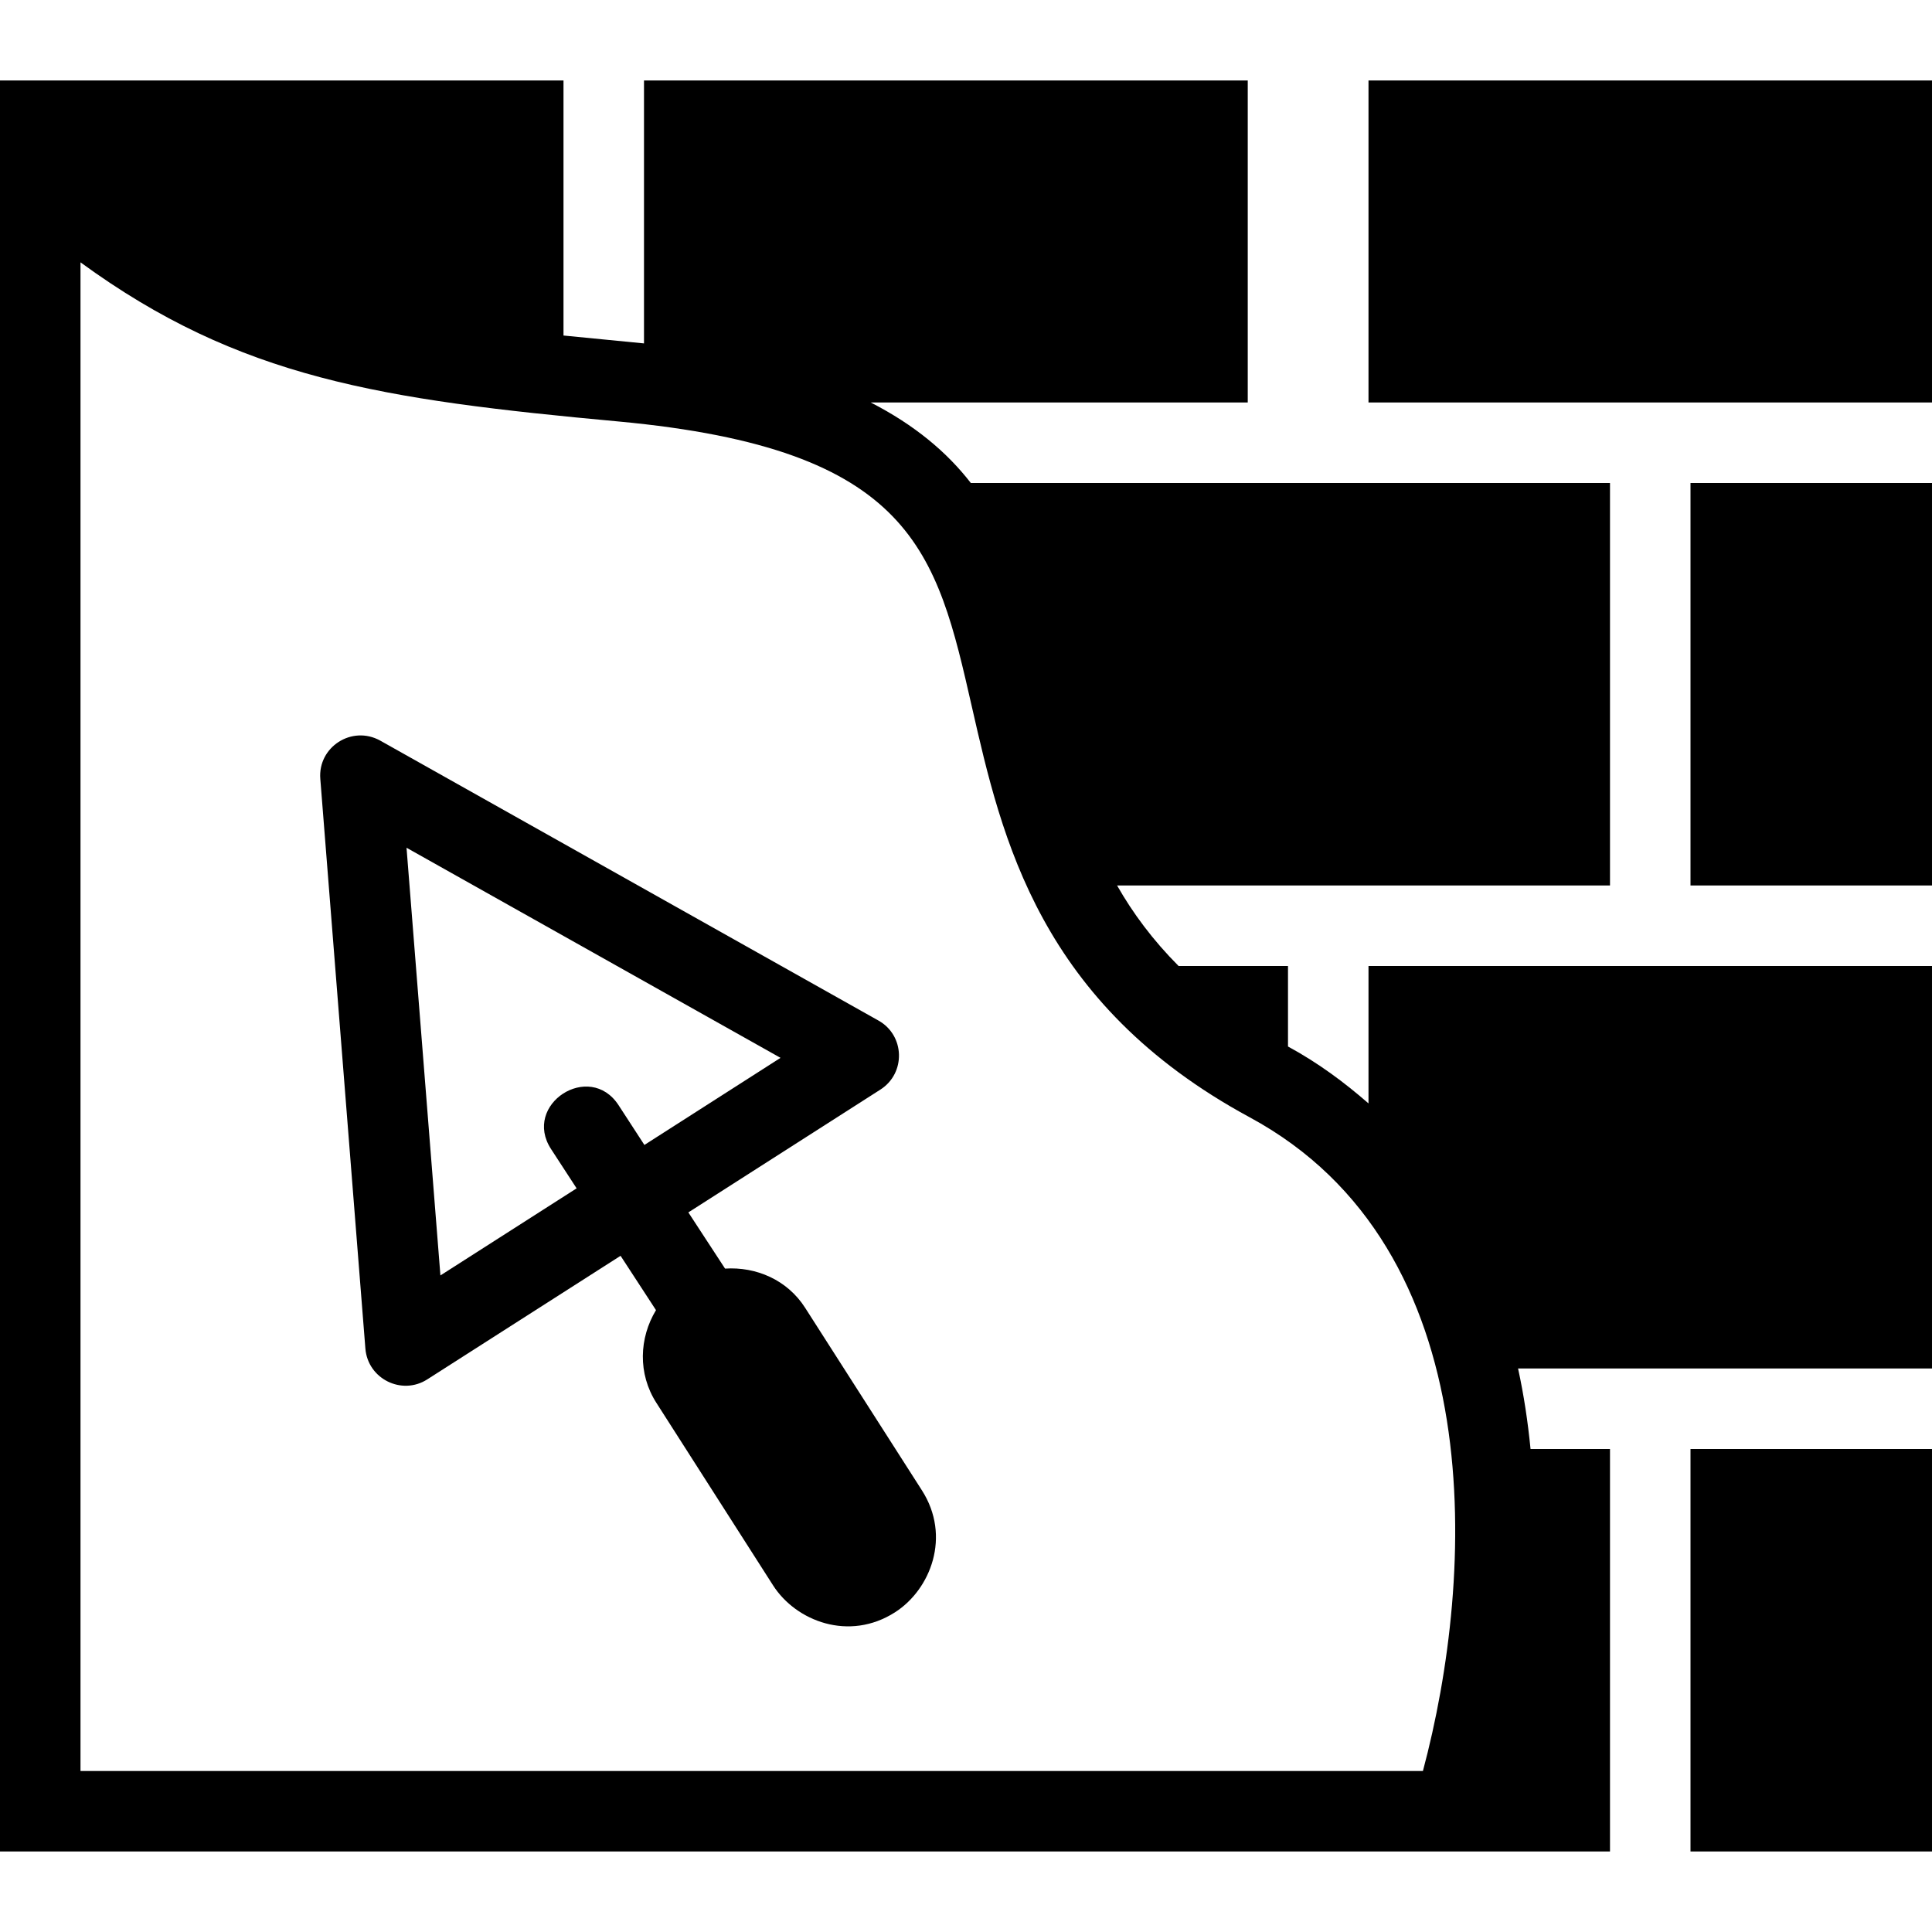
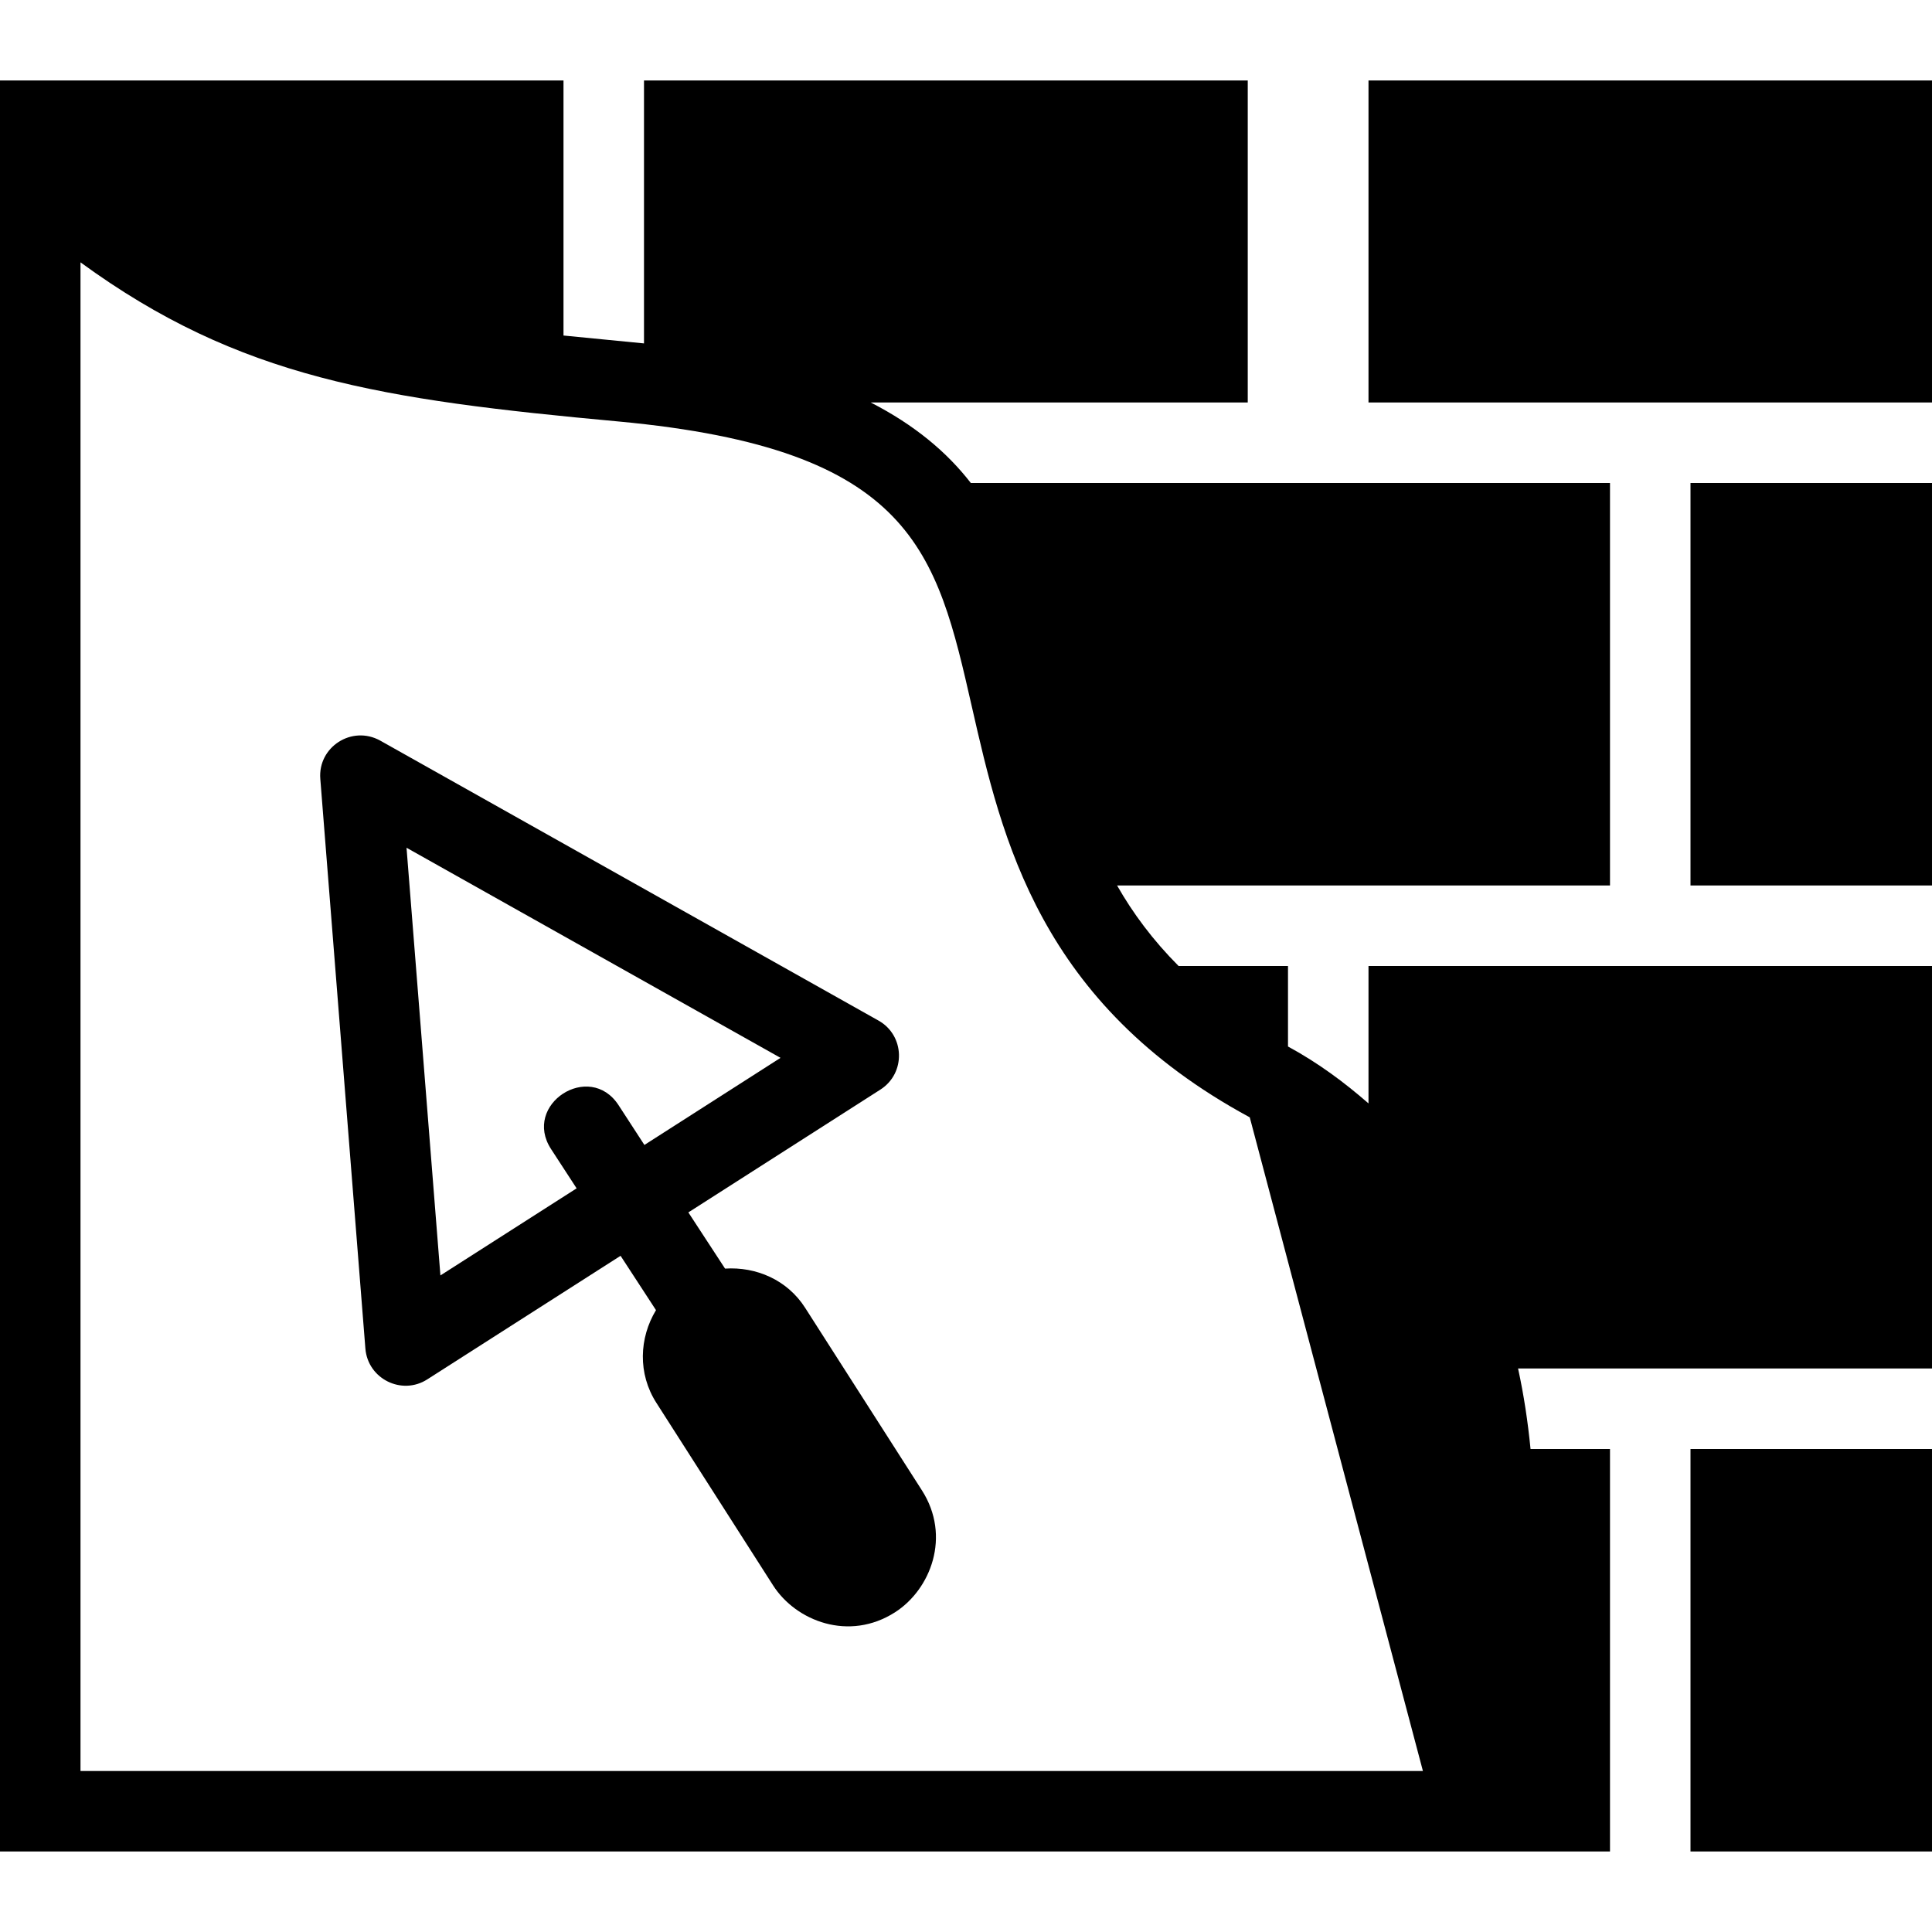
<svg xmlns="http://www.w3.org/2000/svg" clip-rule="evenodd" fill-rule="evenodd" height="24" width="24">
-   <path d="m7.163 14.762-.317-.487c-.362-.555.477-1.1.838-.546l.321.494 1.691-1.082-4.646-2.61.421 5.313zm3.956 5.266c-.572.367-1.231.11-1.515-.333l-1.45-2.268c-.233-.363-.214-.807-.005-1.152l-.44-.675-2.401 1.535c-.316.203-.738-.005-.769-.382l-.56-7.077c-.032-.396.392-.671.744-.476l6.19 3.478c.328.184.342.653.024.857l-2.386 1.526.456.698c.385-.025.772.139.994.486l1.451 2.268c.367.573.108 1.232-.333 1.515zm4.406-6.148c-2.613-1.414-3.078-3.458-3.452-5.1-.439-1.929-.729-3.204-4.388-3.544-2.95-.272-4.71-.535-6.685-1.977v18.741h16.676c.648-2.423.862-6.491-2.151-8.12zm1.475-1.88h7v5h-5.142c.072.33.122.664.155 1h.987v5h-20v-22h7v3.168l1 .098v-3.266h7.5v4h-4.683c.547.281.947.618 1.243 1h7.94v5h-6.123c.197.346.446.681.764 1h1.359v1c.378.205.703.448 1 .707zm4-1h3v-5h-3zm-4-6h7v-4h-7zm4 13h3v5h-3z" />
+   <path d="m7.163 14.762-.317-.487c-.362-.555.477-1.1.838-.546l.321.494 1.691-1.082-4.646-2.61.421 5.313zm3.956 5.266c-.572.367-1.231.11-1.515-.333l-1.45-2.268c-.233-.363-.214-.807-.005-1.152l-.44-.675-2.401 1.535c-.316.203-.738-.005-.769-.382l-.56-7.077c-.032-.396.392-.671.744-.476l6.19 3.478c.328.184.342.653.024.857l-2.386 1.526.456.698c.385-.025.772.139.994.486l1.451 2.268c.367.573.108 1.232-.333 1.515zm4.406-6.148c-2.613-1.414-3.078-3.458-3.452-5.1-.439-1.929-.729-3.204-4.388-3.544-2.95-.272-4.71-.535-6.685-1.977v18.741h16.676zm1.475-1.88h7v5h-5.142c.072.33.122.664.155 1h.987v5h-20v-22h7v3.168l1 .098v-3.266h7.5v4h-4.683c.547.281.947.618 1.243 1h7.94v5h-6.123c.197.346.446.681.764 1h1.359v1c.378.205.703.448 1 .707zm4-1h3v-5h-3zm-4-6h7v-4h-7zm4 13h3v5h-3z" />
</svg>